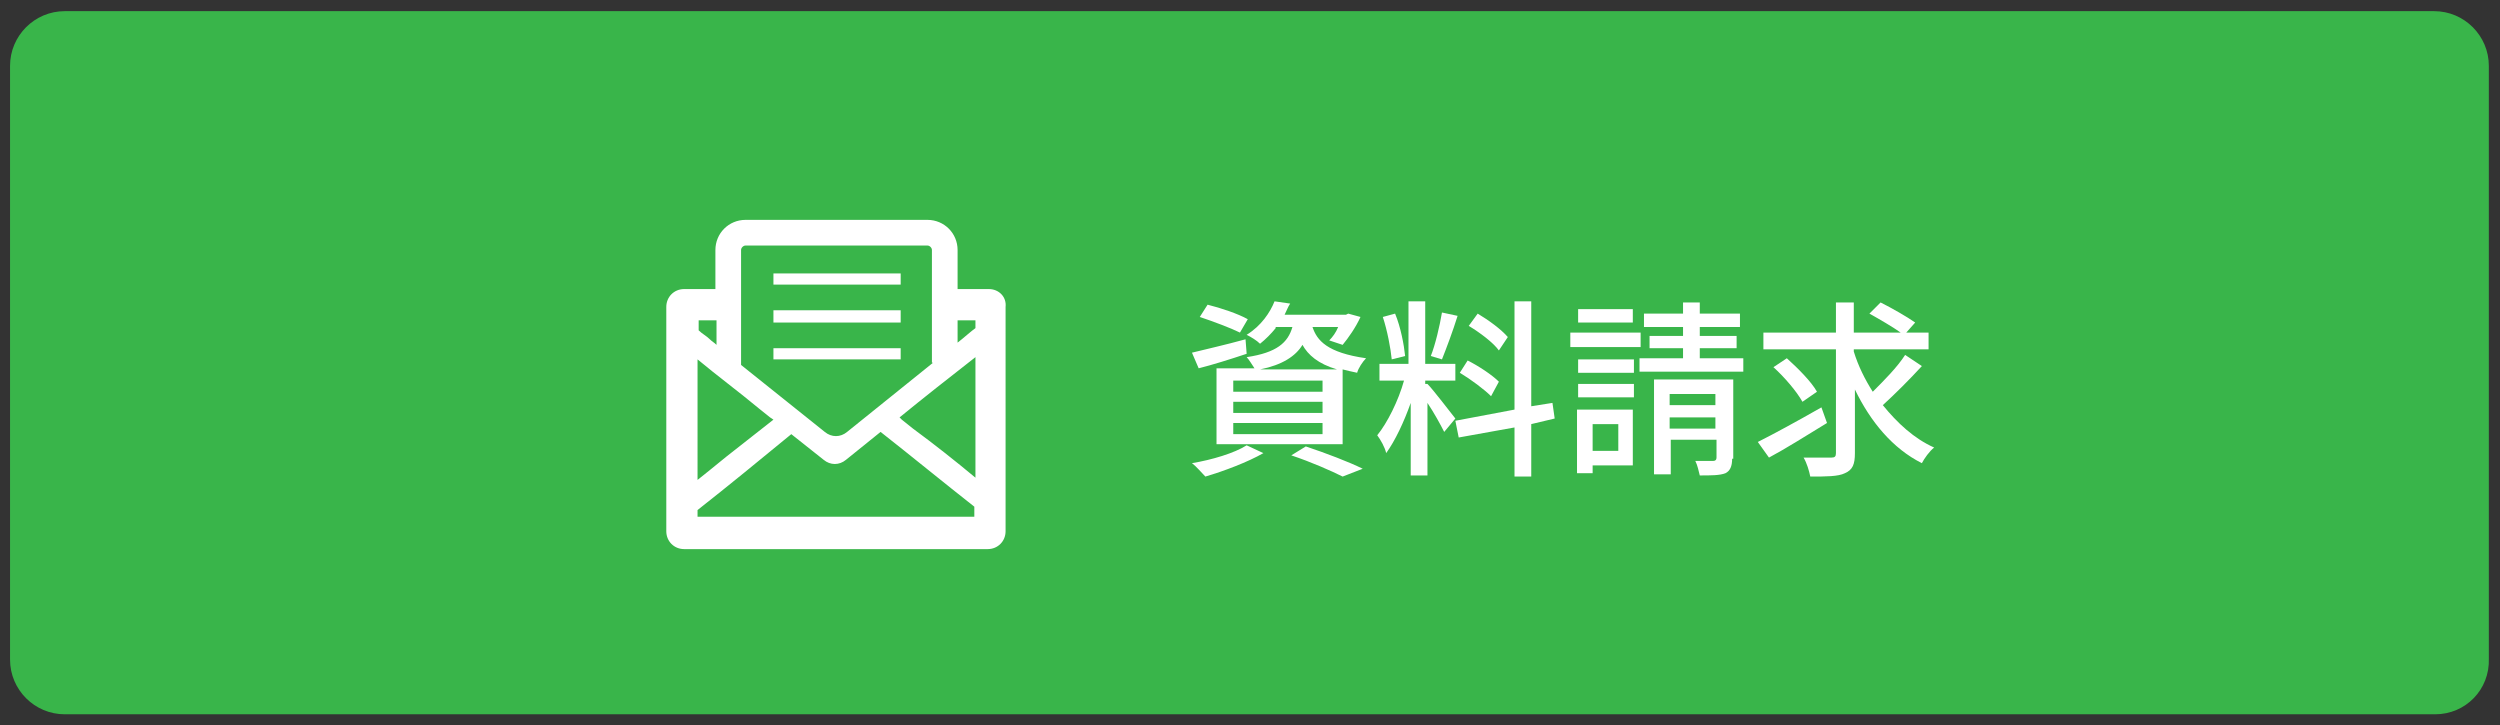
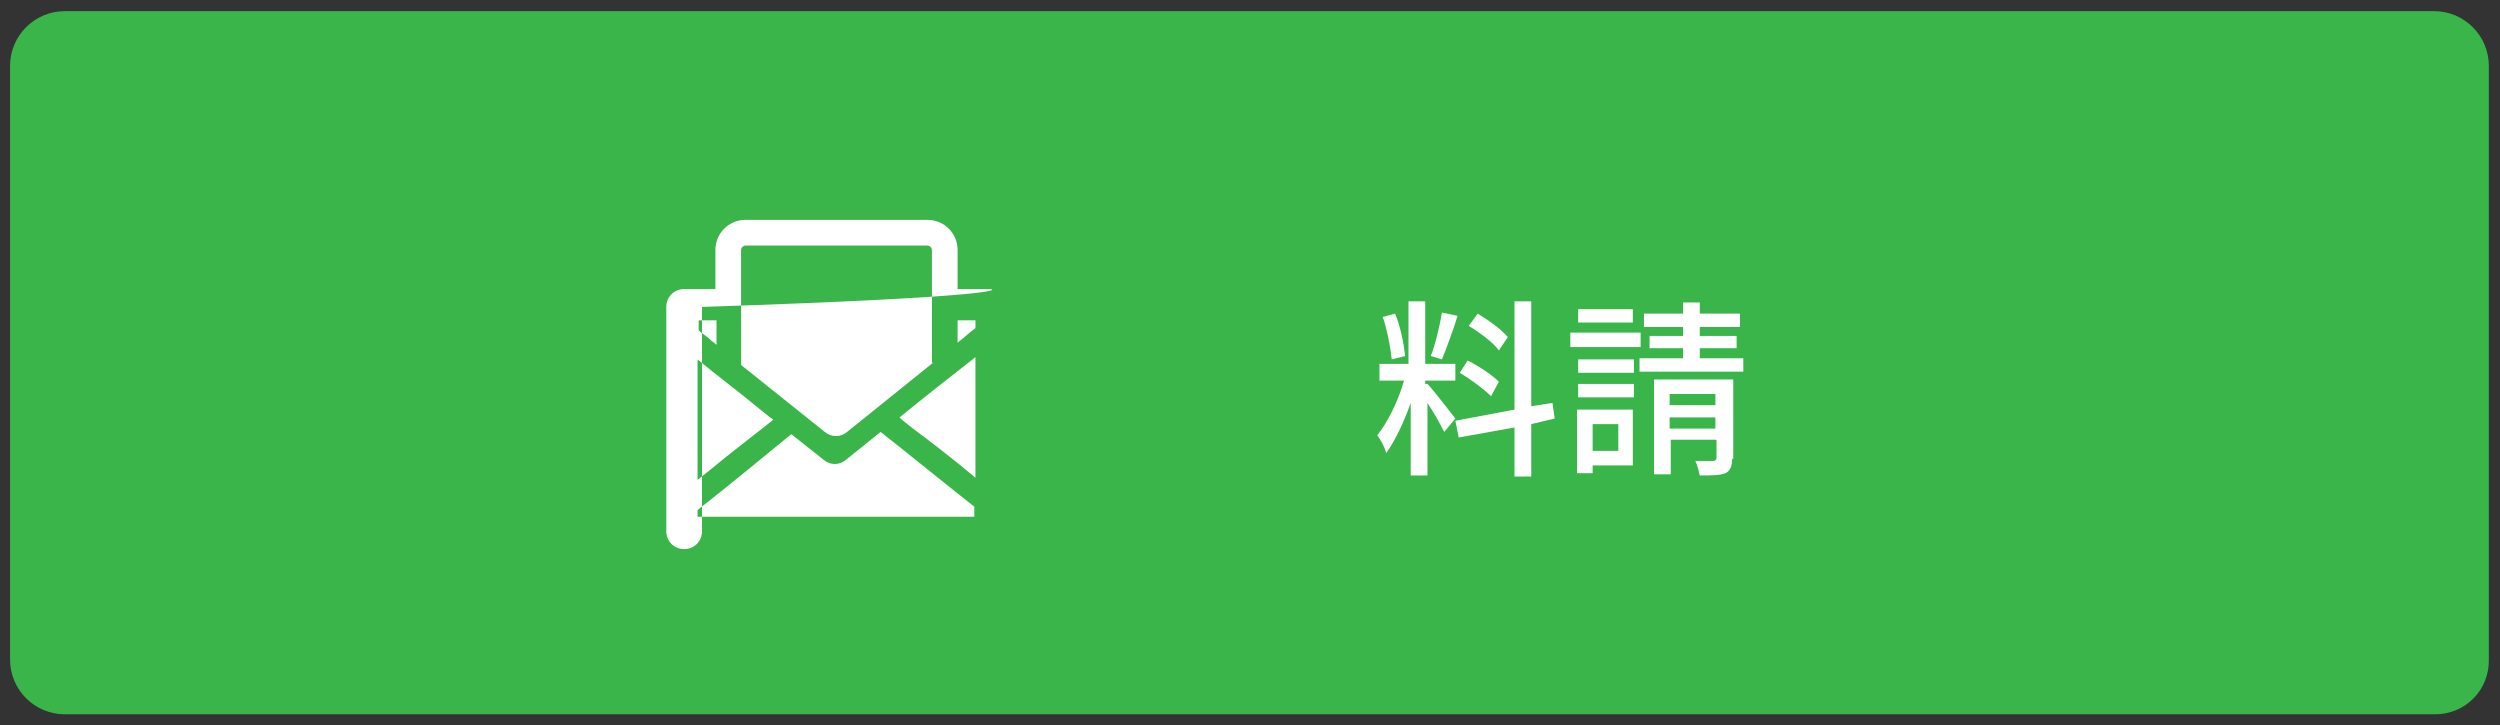
<svg xmlns="http://www.w3.org/2000/svg" version="1.1" x="0px" y="0px" width="224px" height="65px" viewBox="0 0 224 65" style="enable-background:new 0 0 224 65;" xml:space="preserve">
  <rect x="0" y="0" width="224" height="65" fill="#333333" stroke="none" />
  <style type="text/css">
	.st0{fill:#39B54A;}
	.st1{fill:#FFFFFF;}
</style>
  <g id="レイヤー_1">
    <g>
      <path class="st0" d="M218.2,64H5.8c-2.7,0-4.9-2.2-4.9-4.9V5.9C0.9,3.2,3.1,1,5.8,1h212.3c2.7,0,4.9,2.2,4.9,4.9v53.1    C223.1,61.8,220.9,64,218.2,64z" />
      <g>
-         <path class="st1" d="M111.7,31.7c-1.5,0.5-3.1,1-4.3,1.3l-0.6-1.4c1.2-0.3,3-0.7,4.8-1.2L111.7,31.7z M113.2,40.6     c-1.4,0.8-3.5,1.6-5.2,2.1c-0.3-0.3-0.8-0.9-1.2-1.2c1.8-0.3,3.8-0.9,4.9-1.6L113.2,40.6z M111.1,29.8c-0.8-0.4-2.4-1-3.6-1.4     l0.7-1.1c1.2,0.3,2.7,0.8,3.6,1.3L111.1,29.8z M114.3,29.4c-0.4,0.5-0.9,1-1.4,1.4c-0.3-0.3-0.8-0.6-1.2-0.8c1.3-0.8,2.1-2,2.5-3     l1.4,0.2c-0.2,0.3-0.3,0.6-0.5,1h5.5l0.2-0.1l1.1,0.3c-0.4,0.9-1.1,1.9-1.6,2.5l-1.2-0.4c0.3-0.3,0.6-0.7,0.8-1.2h-2.3     c0.4,1.2,1.3,2.3,4.8,2.8c-0.3,0.3-0.7,0.9-0.8,1.3c-0.5-0.1-0.9-0.2-1.3-0.3v6.7H109v-6.8h3.4c-0.2-0.3-0.5-0.8-0.7-1     c2.7-0.4,3.7-1.3,4.1-2.7H114.3z M118.5,34.1h-8v1h8V34.1z M118.5,36h-8v1h8V36z M118.5,37.9h-8v1h8V37.9z M119.8,33.1     c-1.7-0.5-2.6-1.3-3.1-2.2c-0.6,1-1.8,1.8-3.8,2.2H119.8z M117,40c1.8,0.6,3.9,1.4,5.1,2l-1.8,0.7c-1-0.5-2.8-1.3-4.6-1.9L117,40     z" />
        <path class="st1" d="M127.9,34.4c0.5,0.5,2.1,2.6,2.5,3.1l-1,1.2c-0.3-0.6-0.9-1.7-1.5-2.6v6.5h-1.5v-6.5     c-0.6,1.7-1.4,3.4-2.2,4.5c-0.1-0.5-0.5-1.2-0.8-1.6c0.9-1.1,1.9-3.1,2.4-4.9h-2.2v-1.5h2.6v-5.6h1.5v5.6h2.7v1.5h-2.7V34.4z      M124.7,32.2c-0.1-1-0.4-2.6-0.8-3.8l1.1-0.3c0.5,1.2,0.8,2.8,0.9,3.8L124.7,32.2z M130.6,28.3c-0.4,1.3-1,2.9-1.4,3.9l-1-0.3     c0.4-1,0.8-2.7,1-3.9L130.6,28.3z M137.2,38v4.7h-1.5v-4.4l-5,0.9l-0.3-1.5l5.3-1v-9.7h1.5v9.4l1.9-0.3l0.2,1.4L137.2,38z      M133.6,35.5c-0.6-0.6-1.8-1.5-2.8-2.1l0.7-1.1c1,0.5,2.2,1.3,2.8,1.9L133.6,35.5z M134.3,31.4c-0.5-0.7-1.7-1.6-2.7-2.2l0.8-1.1     c1,0.6,2.1,1.4,2.7,2.1L134.3,31.4z" />
        <path class="st1" d="M147,31.1h-6.3v-1.3h6.3V31.1z M146.4,41.7h-3.7v0.7h-1.4v-5.7h5V41.7z M146.4,33.4h-5v-1.2h5V33.4z      M141.4,34.4h5v1.2h-5V34.4z M146.3,28.9h-4.9v-1.2h4.9V28.9z M142.7,38v2.4h2.3V38H142.7z M156.2,32.1v1.2h-9.3v-1.2h3.9v-0.9     h-3v-1.1h3v-0.8h-3.5v-1.2h3.5v-1h1.5v1h3.6v1.2h-3.6v0.8h3.3v1.1h-3.3v0.9H156.2z M155.2,41.1c0,0.7-0.2,1.1-0.6,1.3     c-0.5,0.2-1.3,0.2-2.3,0.2c-0.1-0.4-0.2-0.9-0.4-1.3c0.7,0,1.4,0,1.6,0c0.2,0,0.3-0.1,0.3-0.3v-1.6h-4.1v3.1h-1.5v-8.5h7.1V41.1z      M149.6,35.3v1h4.1v-1H149.6z M153.7,38.4v-1h-4.1v1H153.7z" />
-         <path class="st1" d="M163.7,37.9c-1.8,1.1-3.7,2.3-5.2,3.1l-1-1.4c1.4-0.7,3.6-1.9,5.7-3.1L163.7,37.9z M172.2,32.8     c-1.1,1.2-2.4,2.5-3.5,3.5c1.3,1.6,2.8,3,4.6,3.8c-0.4,0.3-0.9,1-1.1,1.4c-2.6-1.3-4.6-3.7-6-6.6v5.7c0,1-0.2,1.5-0.9,1.8     c-0.6,0.3-1.7,0.3-3.1,0.3c-0.1-0.5-0.3-1.2-0.6-1.7c1.1,0,2.2,0,2.5,0c0.3,0,0.4-0.1,0.4-0.4v-9.3h-6.5v-1.5h6.5v-2.7h1.6v2.7     h4.2c-0.7-0.5-1.9-1.2-2.8-1.7l1-1c1,0.5,2.4,1.3,3.1,1.8l-0.8,0.9h2v1.5h-6.7v0.2c0.4,1.3,1,2.5,1.7,3.6c1-1,2.2-2.2,2.9-3.3     L172.2,32.8z M161.5,36c-0.5-0.9-1.6-2.2-2.6-3.1l1.2-0.8c1,0.9,2.2,2.1,2.7,3L161.5,36z" />
      </g>
      <g>
-         <path class="st1" d="M88.6,25.9h-2.8v-3.5c0-1.5-1.2-2.7-2.7-2.7H66.8c-1.5,0-2.7,1.2-2.7,2.7v3.5h-2.8c-0.9,0-1.6,0.7-1.6,1.6     v20.1c0,0.9,0.7,1.6,1.6,1.6h27.2c0.9,0,1.6-0.7,1.6-1.6V27.5C90.2,26.6,89.5,25.9,88.6,25.9z M83.6,32.5     c-2.6,2.1-5.1,4.1-7.7,6.2c-0.6,0.5-1.4,0.5-2,0c-2.5-2-5-4-7.5-6V22.4c0-0.2,0.2-0.4,0.4-0.4h16.3c0.2,0,0.4,0.2,0.4,0.4V32.5z      M69.3,37.6c-1.4,1.1-2.8,2.2-4.2,3.3l-1.6,1.3l-1,0.8V32.2c1.8,1.5,3.7,2.9,5.5,4.4l1,0.8L69.3,37.6z M62.5,46.4v-0.7     c2.8-2.2,5.6-4.5,8.4-6.8l2.9,2.3c0.6,0.5,1.4,0.5,2,0l3.1-2.5c2.8,2.2,5.6,4.5,8.4,6.7v0.9H62.7H62.5z M87.4,42.8     c-1.8-1.5-3.7-3-5.6-4.4l-1-0.8l-0.2-0.2c2.2-1.8,4.5-3.6,6.8-5.4v6.7l0,2.6L87.4,42.8z M85.8,30.7v-2h1.6v0.7     C87.1,29.6,86.2,30.4,85.8,30.7C85.8,30.6,85.8,30.7,85.8,30.7z M64.2,30l0,0.9c-0.2-0.2-0.4-0.3-0.6-0.5c-0.3-0.3-0.7-0.5-1-0.8     v-0.9h1.6V30z" />
-         <polygon class="st1" points="80.7,24.5 69.3,24.5 69.3,25.5 80.7,25.5 80.7,24.5 80.7,24.5 80.7,24.5    " />
-         <polygon class="st1" points="80.7,27.8 69.3,27.8 69.3,28.8 69.3,28.9 80.7,28.9 80.7,28.8 80.7,27.8 80.7,27.8 80.7,27.8    " />
-         <polygon class="st1" points="80.7,31.2 80.7,31.2 69.3,31.2 69.3,32.2 80.7,32.2 80.7,31.2    " />
+         <path class="st1" d="M88.6,25.9h-2.8v-3.5c0-1.5-1.2-2.7-2.7-2.7H66.8c-1.5,0-2.7,1.2-2.7,2.7v3.5h-2.8c-0.9,0-1.6,0.7-1.6,1.6     v20.1c0,0.9,0.7,1.6,1.6,1.6c0.9,0,1.6-0.7,1.6-1.6V27.5C90.2,26.6,89.5,25.9,88.6,25.9z M83.6,32.5     c-2.6,2.1-5.1,4.1-7.7,6.2c-0.6,0.5-1.4,0.5-2,0c-2.5-2-5-4-7.5-6V22.4c0-0.2,0.2-0.4,0.4-0.4h16.3c0.2,0,0.4,0.2,0.4,0.4V32.5z      M69.3,37.6c-1.4,1.1-2.8,2.2-4.2,3.3l-1.6,1.3l-1,0.8V32.2c1.8,1.5,3.7,2.9,5.5,4.4l1,0.8L69.3,37.6z M62.5,46.4v-0.7     c2.8-2.2,5.6-4.5,8.4-6.8l2.9,2.3c0.6,0.5,1.4,0.5,2,0l3.1-2.5c2.8,2.2,5.6,4.5,8.4,6.7v0.9H62.7H62.5z M87.4,42.8     c-1.8-1.5-3.7-3-5.6-4.4l-1-0.8l-0.2-0.2c2.2-1.8,4.5-3.6,6.8-5.4v6.7l0,2.6L87.4,42.8z M85.8,30.7v-2h1.6v0.7     C87.1,29.6,86.2,30.4,85.8,30.7C85.8,30.6,85.8,30.7,85.8,30.7z M64.2,30l0,0.9c-0.2-0.2-0.4-0.3-0.6-0.5c-0.3-0.3-0.7-0.5-1-0.8     v-0.9h1.6V30z" />
      </g>
    </g>
  </g>
  <g id="レイヤー_2">
</g>
  <g id="レイヤー_3">
</g>
</svg>